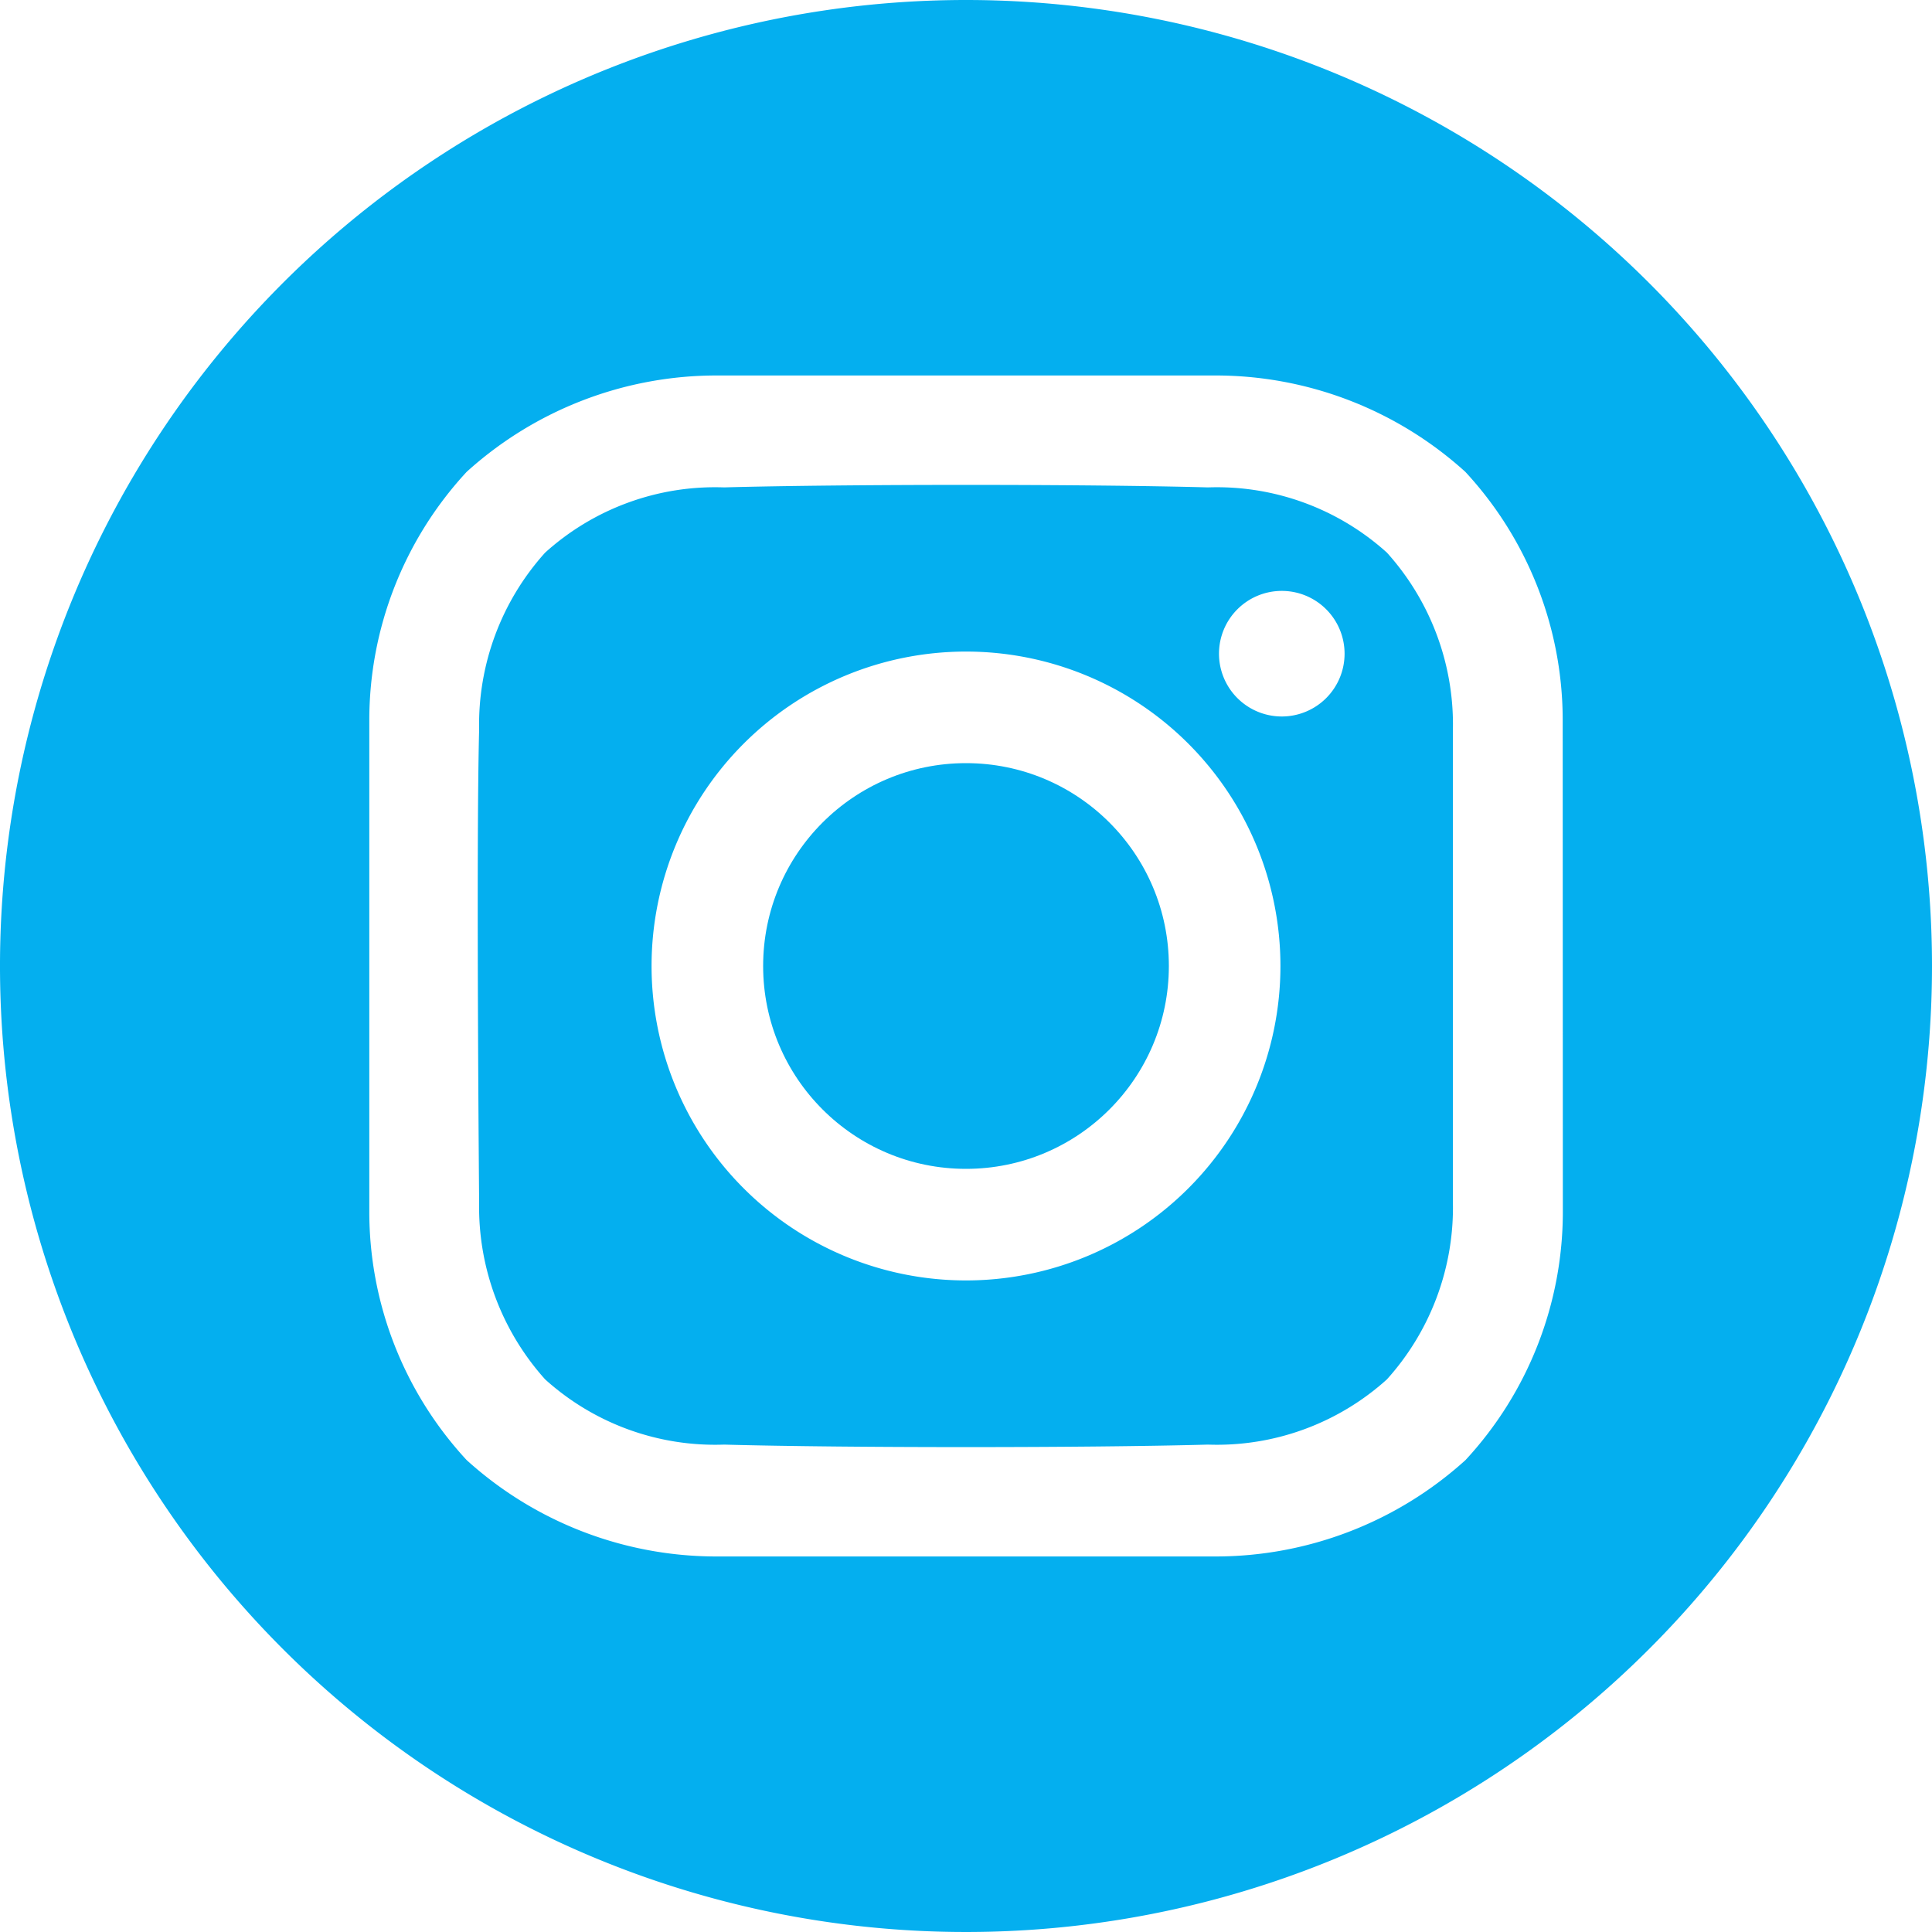
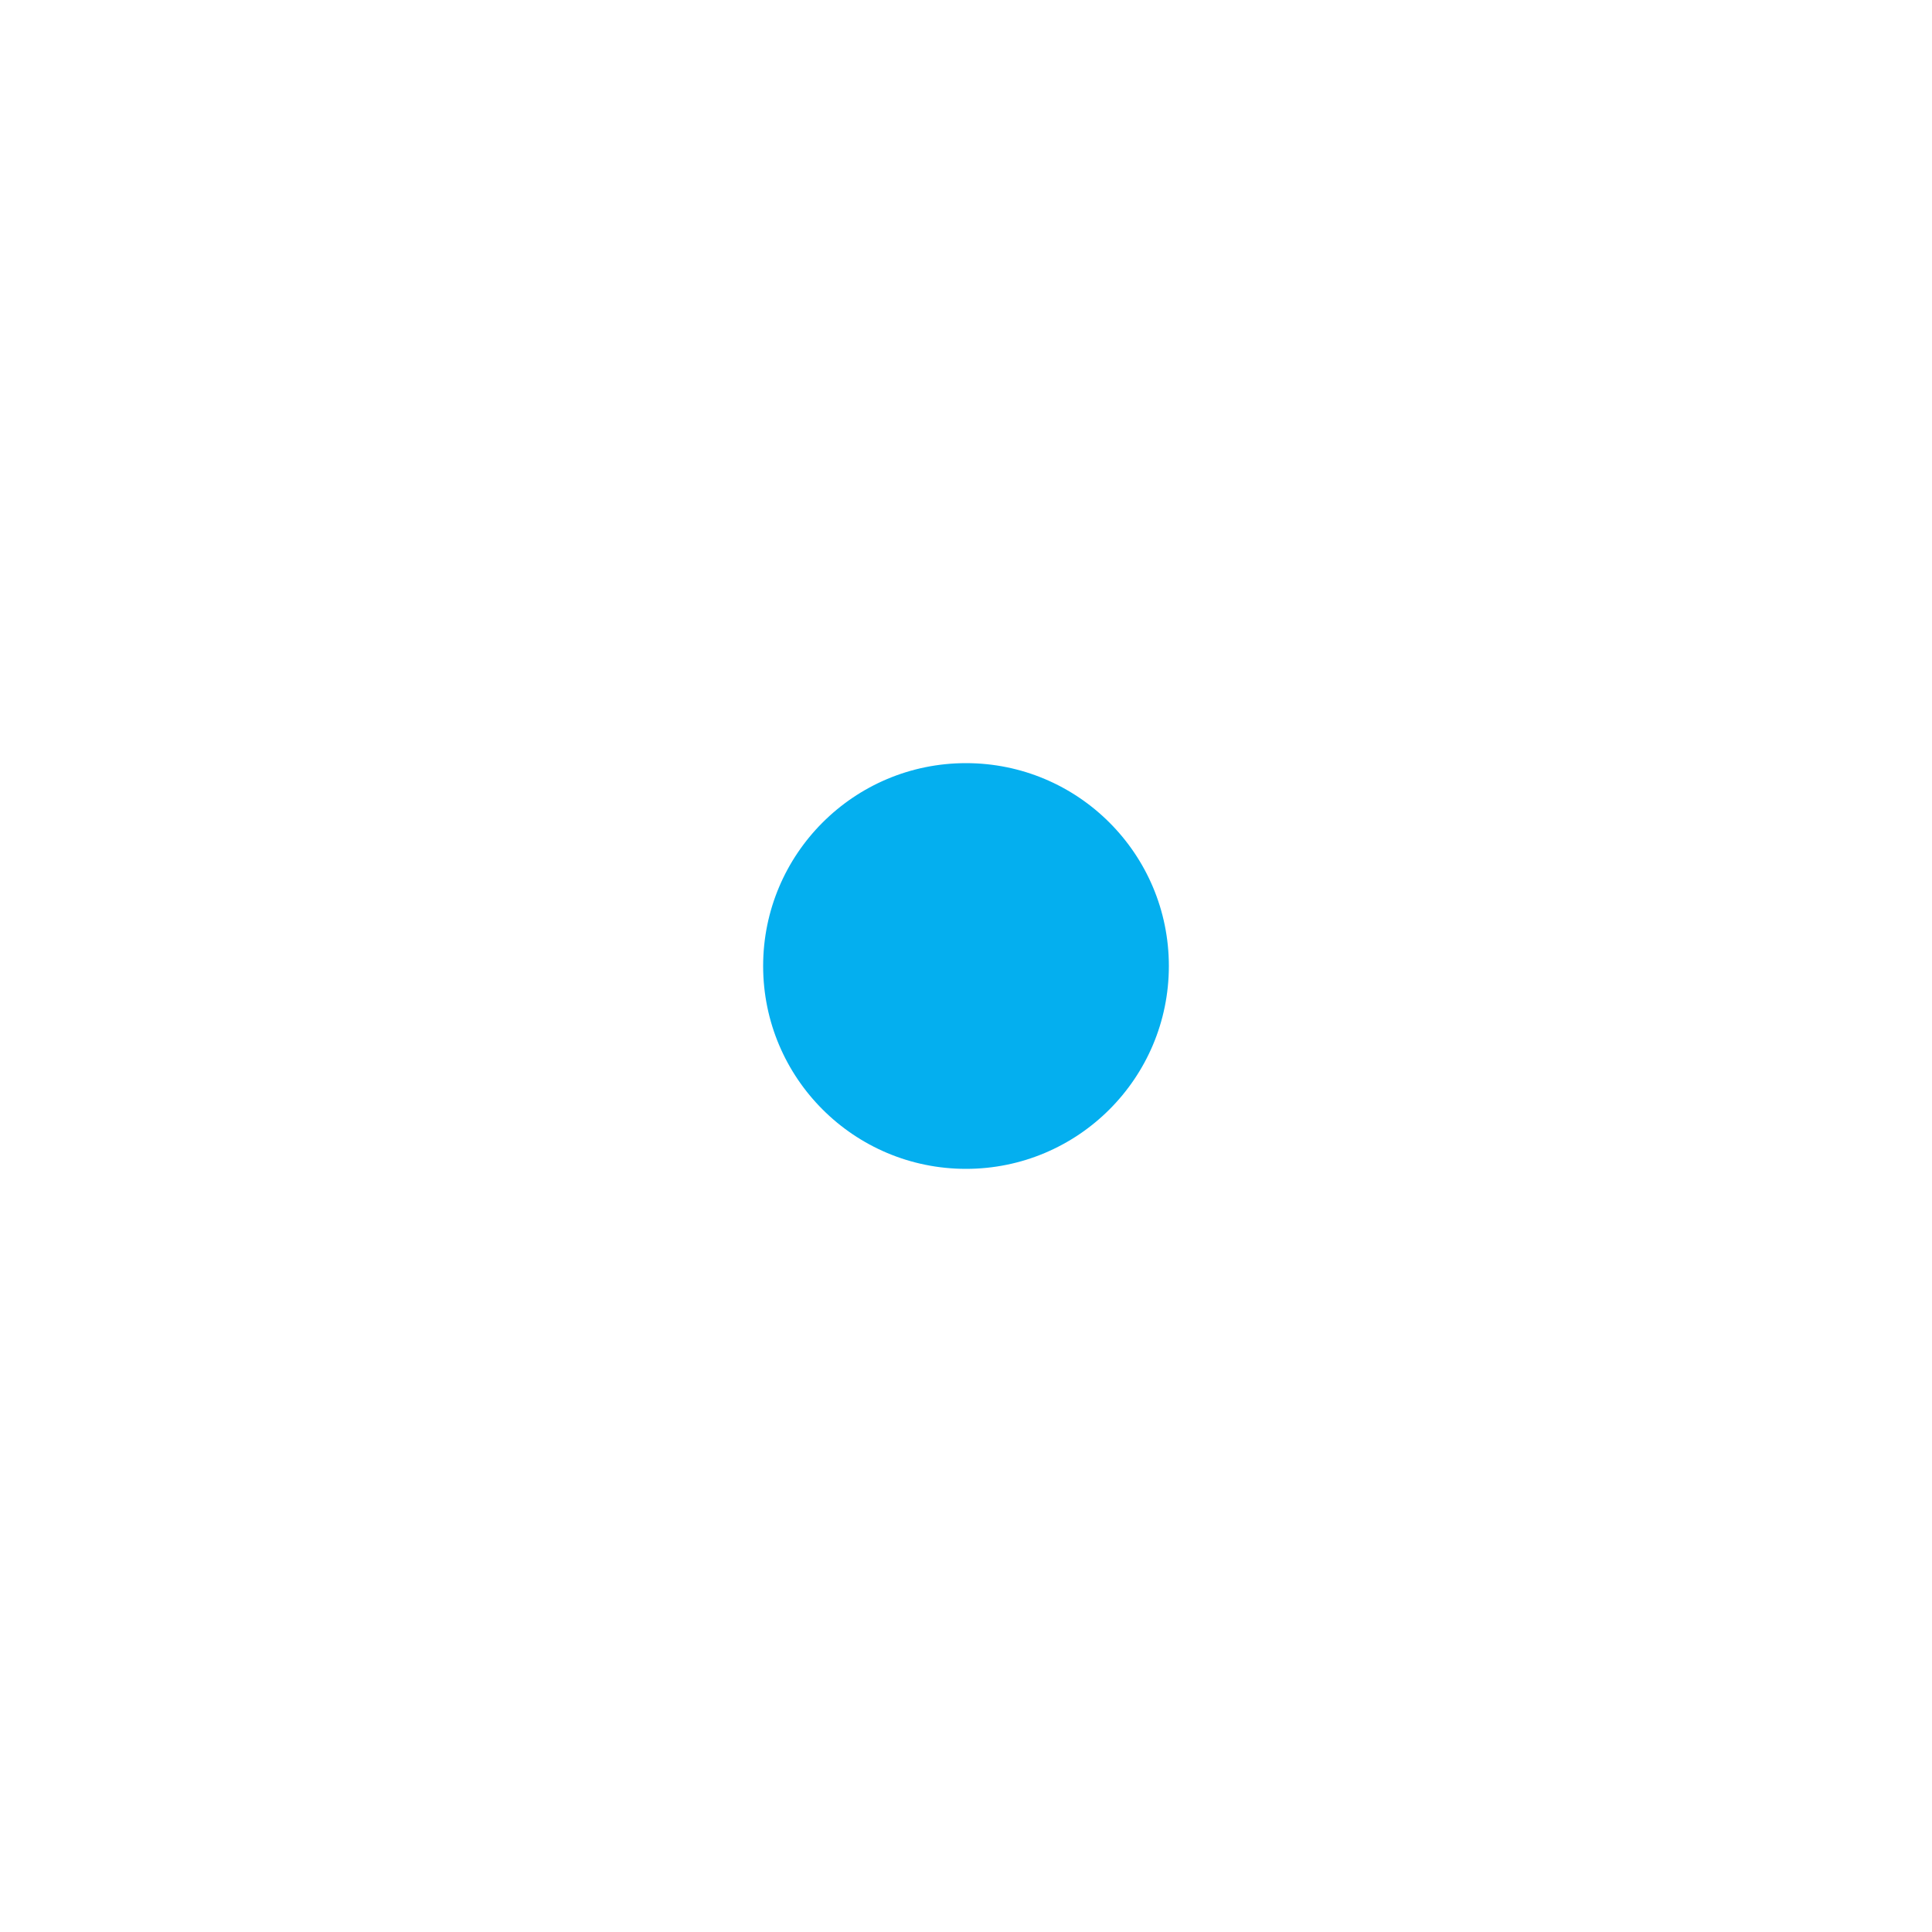
<svg xmlns="http://www.w3.org/2000/svg" id="instagram" width="40" height="40" viewBox="0 0 40 40">
  <circle id="Ellipse_137" data-name="Ellipse 137" cx="4.2" cy="4.2" r="4.2" transform="translate(15.8 15.8)" fill="#04afef" />
-   <path id="Tracé_43260" data-name="Tracé 43260" d="M26,6A20,20,0,1,0,46,26,20,20,0,0,0,26,6ZM38.357,31.083a7.567,7.567,0,0,1-2.016,5.147,7.707,7.707,0,0,1-5.2,1.995H20.862a7.7,7.7,0,0,1-5.2-1.995,7.567,7.567,0,0,1-2.016-5.147V20.917a7.568,7.568,0,0,1,2.016-5.148,7.706,7.706,0,0,1,5.2-1.995H31.138a7.7,7.7,0,0,1,5.2,1.995,7.567,7.567,0,0,1,2.016,5.148Z" transform="translate(-6 -6)" fill="#04afef" />
-   <path id="Tracé_43261" data-name="Tracé 43261" d="M144.755,131.546c-2.5-.069-7.512-.069-10.015,0a5.25,5.25,0,0,0-3.707,1.351,5.315,5.315,0,0,0-1.366,3.668c-.065,2.444,0,9.78,0,9.78a5.341,5.341,0,0,0,1.366,3.668,5.249,5.249,0,0,0,3.707,1.351c2.5.069,7.512.069,10.015,0a5.25,5.25,0,0,0,3.707-1.351,5.315,5.315,0,0,0,1.366-3.668v-9.78a5.316,5.316,0,0,0-1.366-3.668A5.25,5.25,0,0,0,144.755,131.546Zm-5.008,16.419a6.51,6.51,0,1,1,6.51-6.51A6.51,6.51,0,0,1,139.747,147.965Zm6.538-11.676a1.3,1.3,0,1,1,1.3-1.3,1.3,1.3,0,0,1-1.3,1.3Z" transform="translate(-119.747 -121.455)" fill="#04afef" />
</svg>